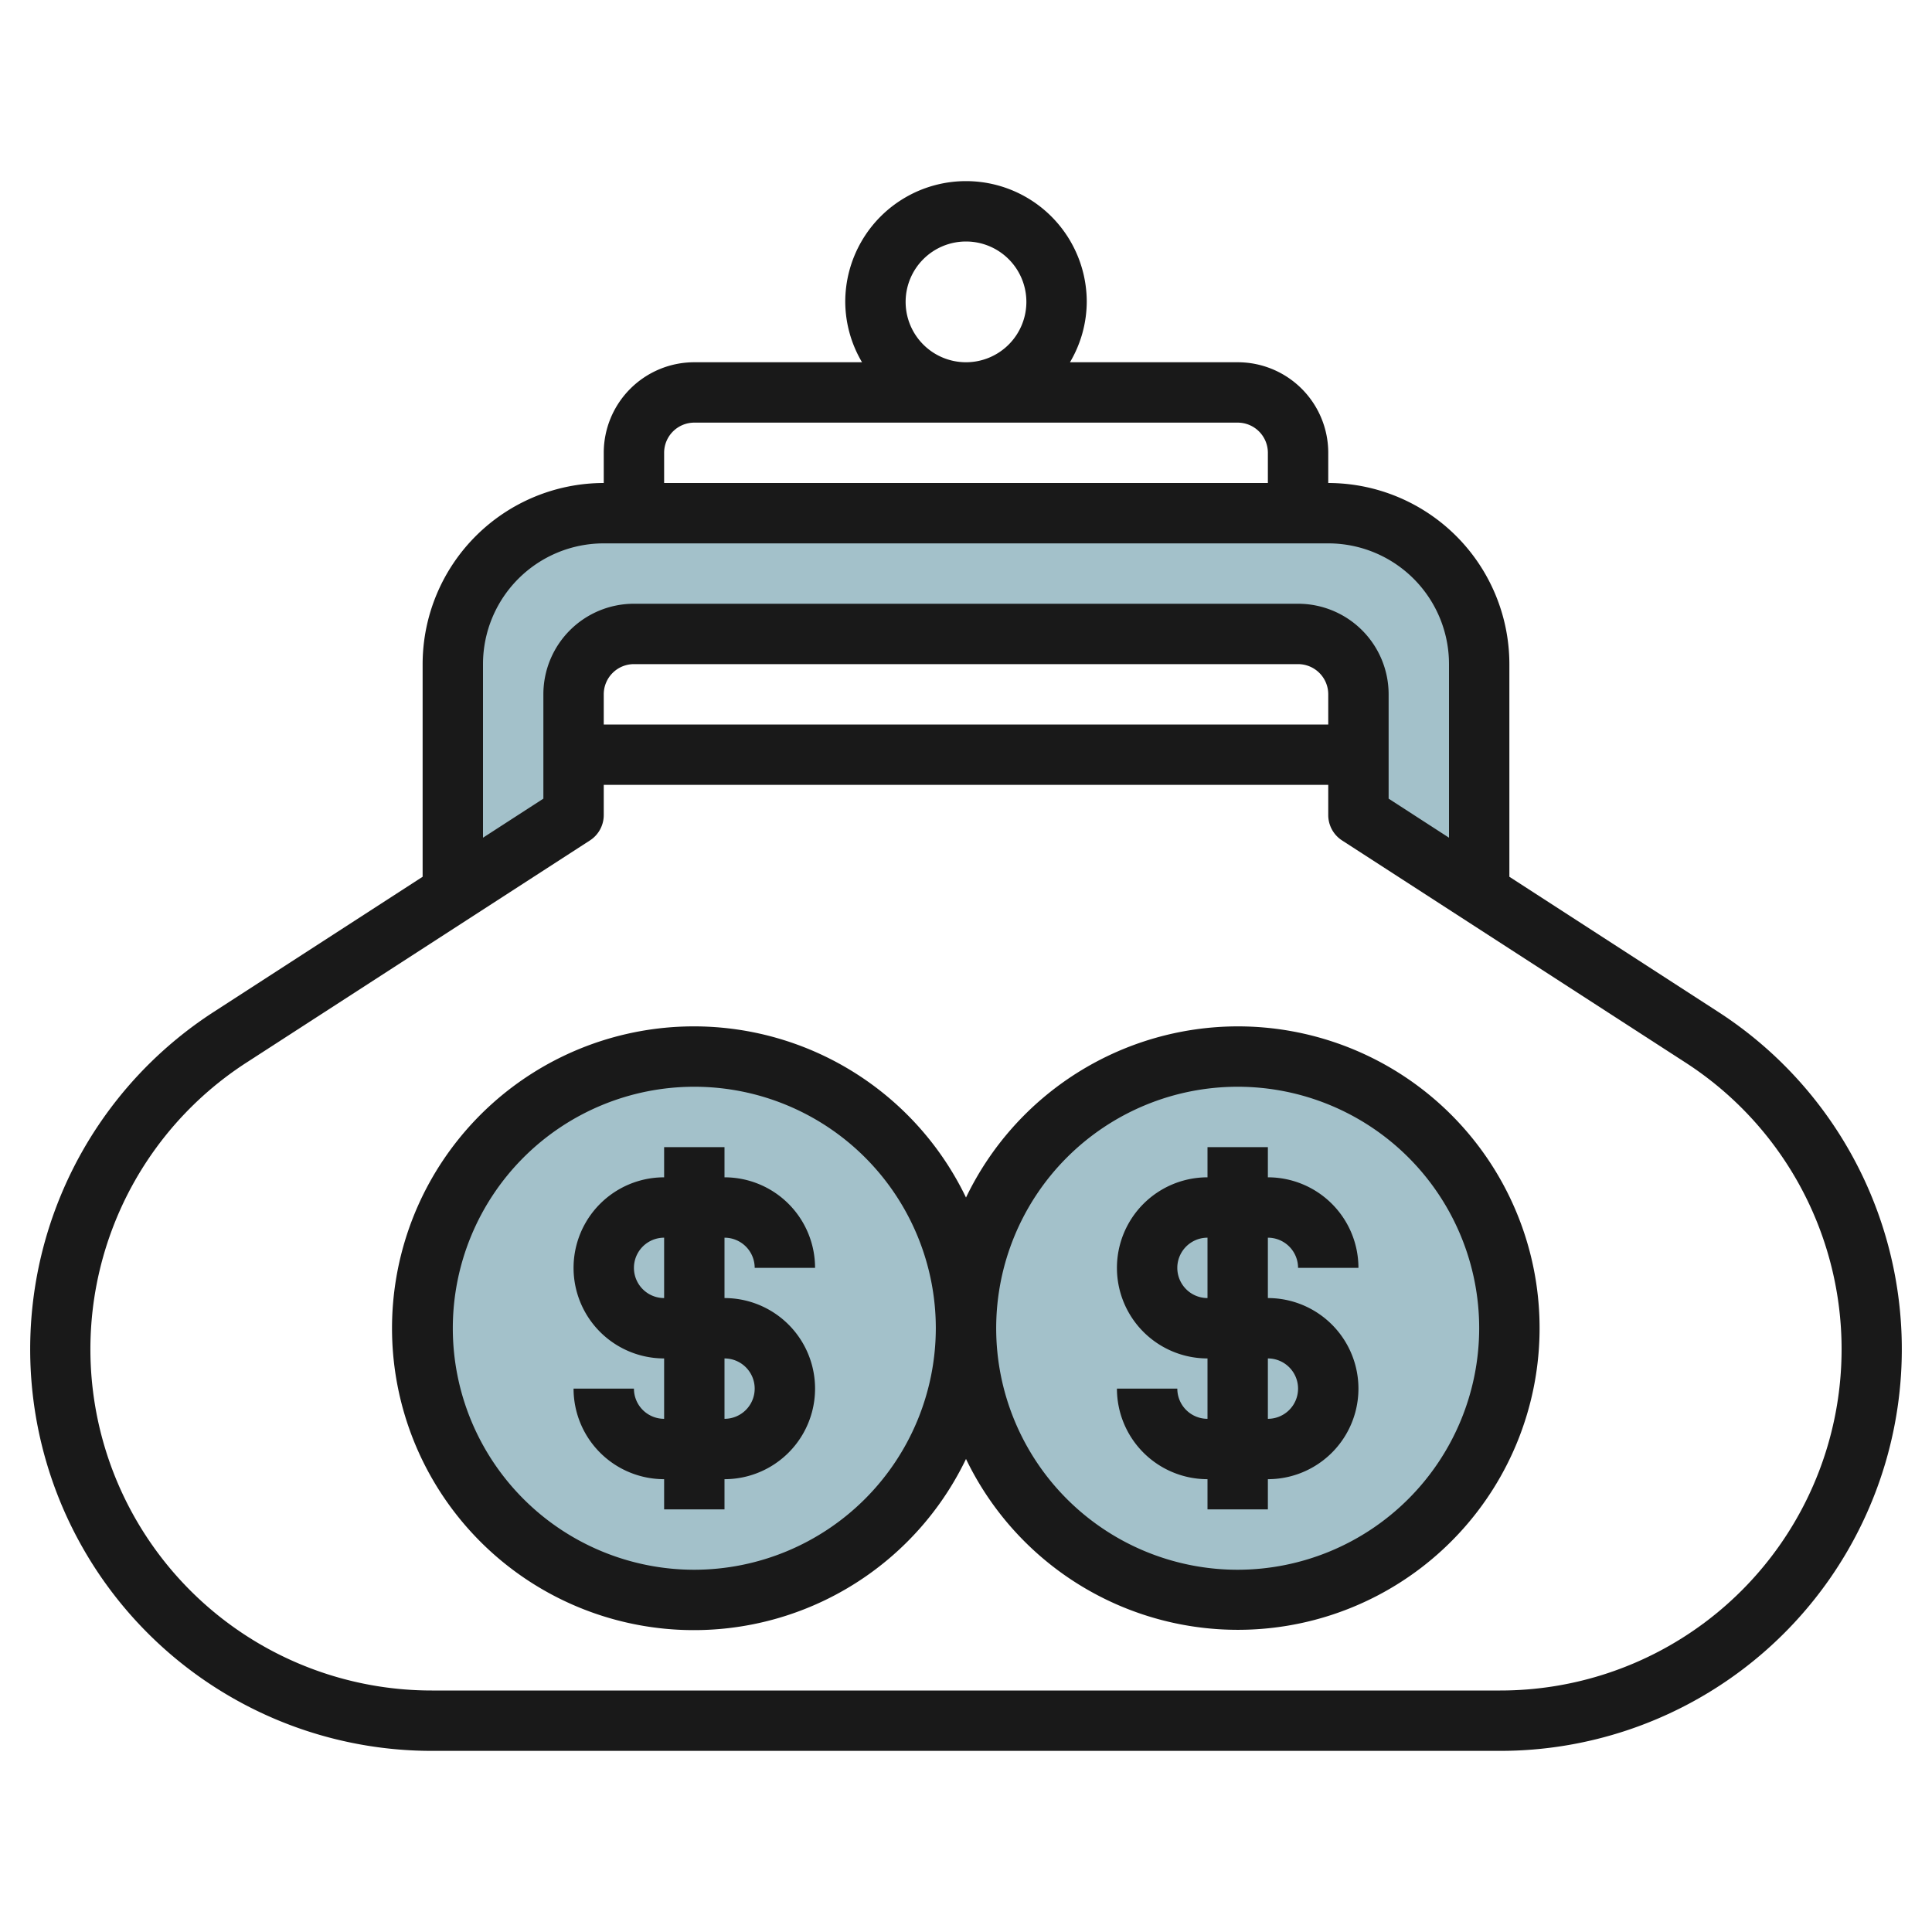
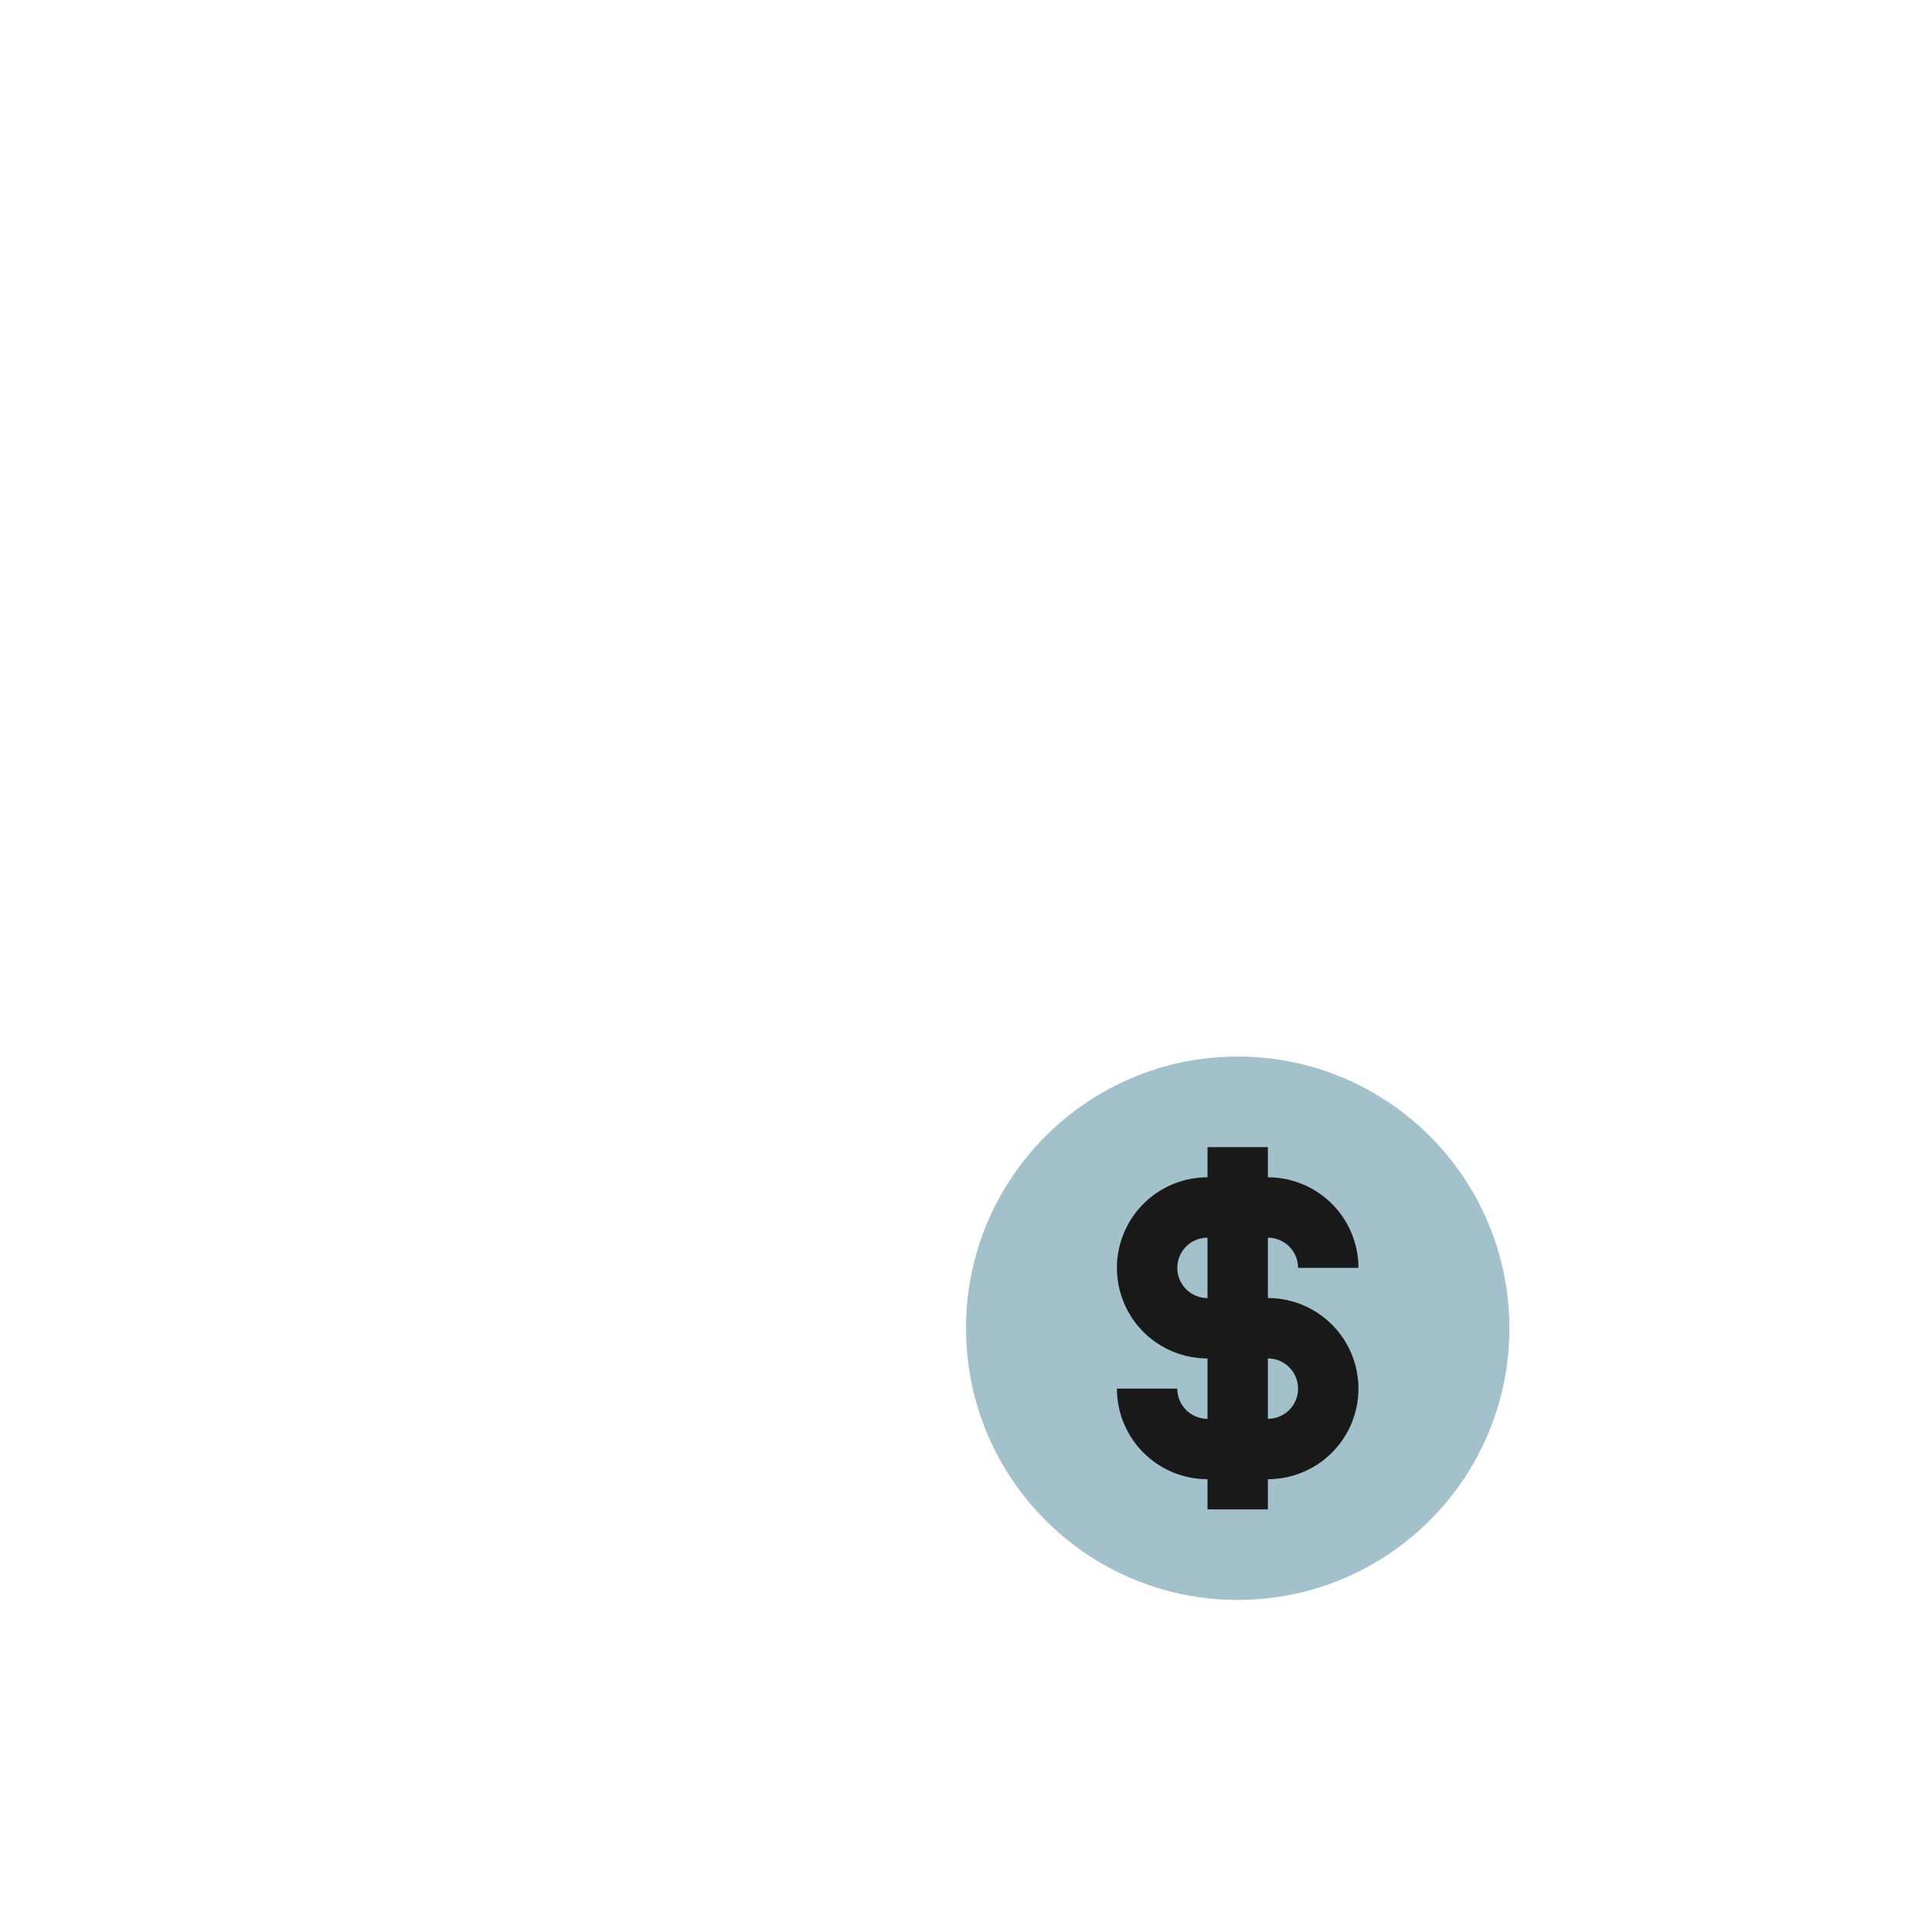
<svg xmlns="http://www.w3.org/2000/svg" height="512" viewBox="0 0 64 64" width="512">
  <g id="Layer_22" data-name="Layer 22">
    <circle cx="41" cy="44" fill="#a3c1ca" r="9" />
-     <circle cx="23" cy="44" fill="#a3c1ca" r="9" />
-     <path d="m49 29.588v-7.588a5 5 0 0 0 -5-5h-24a5 5 0 0 0 -5 5v7.588l4-2.588v-4a2 2 0 0 1 2-2h22a2 2 0 0 1 2 2v4z" fill="#a3c1ca" />
    <g fill="#191919">
-       <path d="m56.923 33.523-6.923-4.479v-7.044a6.006 6.006 0 0 0 -6-6v-1a3 3 0 0 0 -3-3h-5.556a3.959 3.959 0 0 0 .556-2 4 4 0 0 0 -8 0 3.959 3.959 0 0 0 .556 2h-5.556a3 3 0 0 0 -3 3v1a6.006 6.006 0 0 0 -6 6v7.044l-6.923 4.479a13.306 13.306 0 0 0 7.229 24.477h35.388a13.306 13.306 0 0 0 7.229-24.477zm-26.923-23.523a2 2 0 1 1 2 2 2 2 0 0 1 -2-2zm-8 5a1 1 0 0 1 1-1h18a1 1 0 0 1 1 1v1h-20zm-6 7a4 4 0 0 1 4-4h24a4 4 0 0 1 4 4v5.75l-2-1.294v-3.456a3 3 0 0 0 -3-3h-22a3 3 0 0 0 -3 3v3.456l-2 1.294zm28 2h-24v-1a1 1 0 0 1 1-1h22a1 1 0 0 1 1 1zm5.694 32h-35.388a11.305 11.305 0 0 1 -6.142-20.8l11.379-7.36a1 1 0 0 0 .457-.84v-1h24v1a1 1 0 0 0 .457.84l11.379 7.36a11.305 11.305 0 0 1 -6.142 20.8z" />
-       <path d="m25 42h2a3 3 0 0 0 -3-3v-1h-2v1a3 3 0 0 0 0 6v2a1 1 0 0 1 -1-1h-2a3 3 0 0 0 3 3v1h2v-1a3 3 0 0 0 0-6v-2a1 1 0 0 1 1 1zm0 4a1 1 0 0 1 -1 1v-2a1 1 0 0 1 1 1zm-3-3a1 1 0 0 1 0-2z" />
-       <path d="m41 34a10 10 0 0 0 -9 5.67 10 10 0 1 0 0 8.66 9.995 9.995 0 1 0 9-14.33zm-18 18a8 8 0 1 1 8-8 8.009 8.009 0 0 1 -8 8zm18 0a8 8 0 1 1 8-8 8.009 8.009 0 0 1 -8 8z" />
      <path d="m43 42h2a3 3 0 0 0 -3-3v-1h-2v1a3 3 0 0 0 0 6v2a1 1 0 0 1 -1-1h-2a3 3 0 0 0 3 3v1h2v-1a3 3 0 0 0 0-6v-2a1 1 0 0 1 1 1zm0 4a1 1 0 0 1 -1 1v-2a1 1 0 0 1 1 1zm-3-3a1 1 0 0 1 0-2z" />
    </g>
  </g>
</svg>